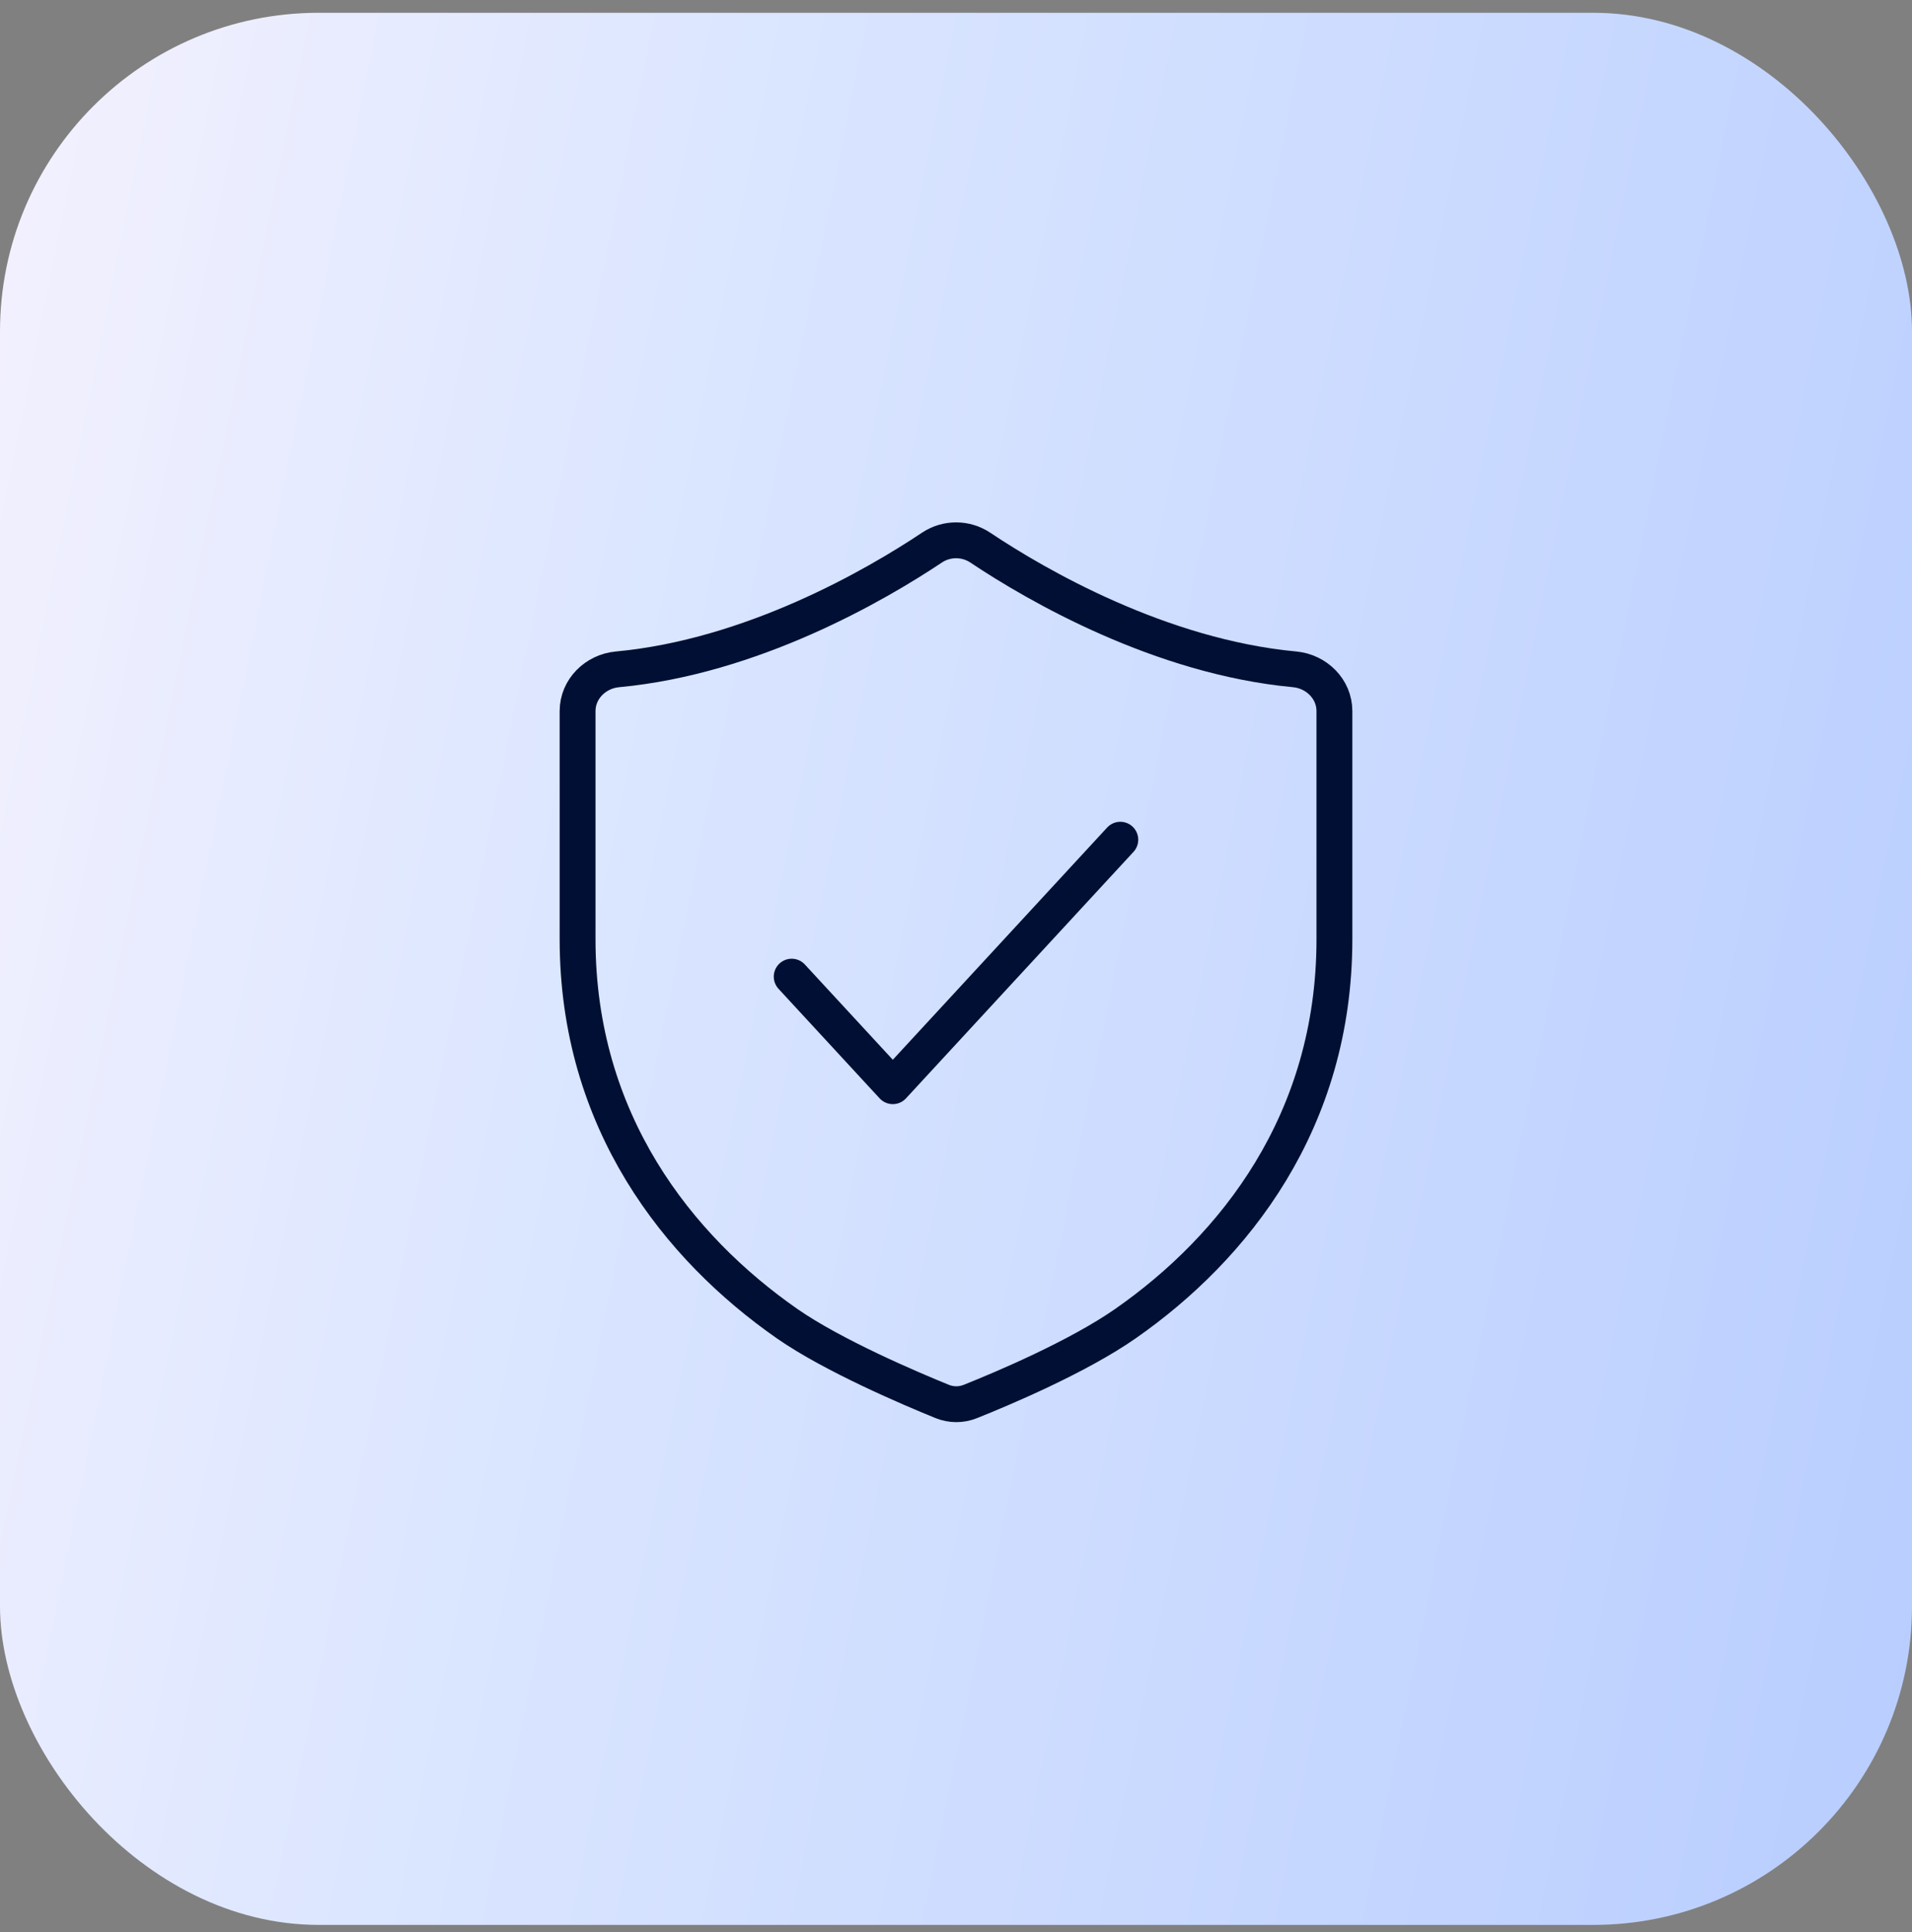
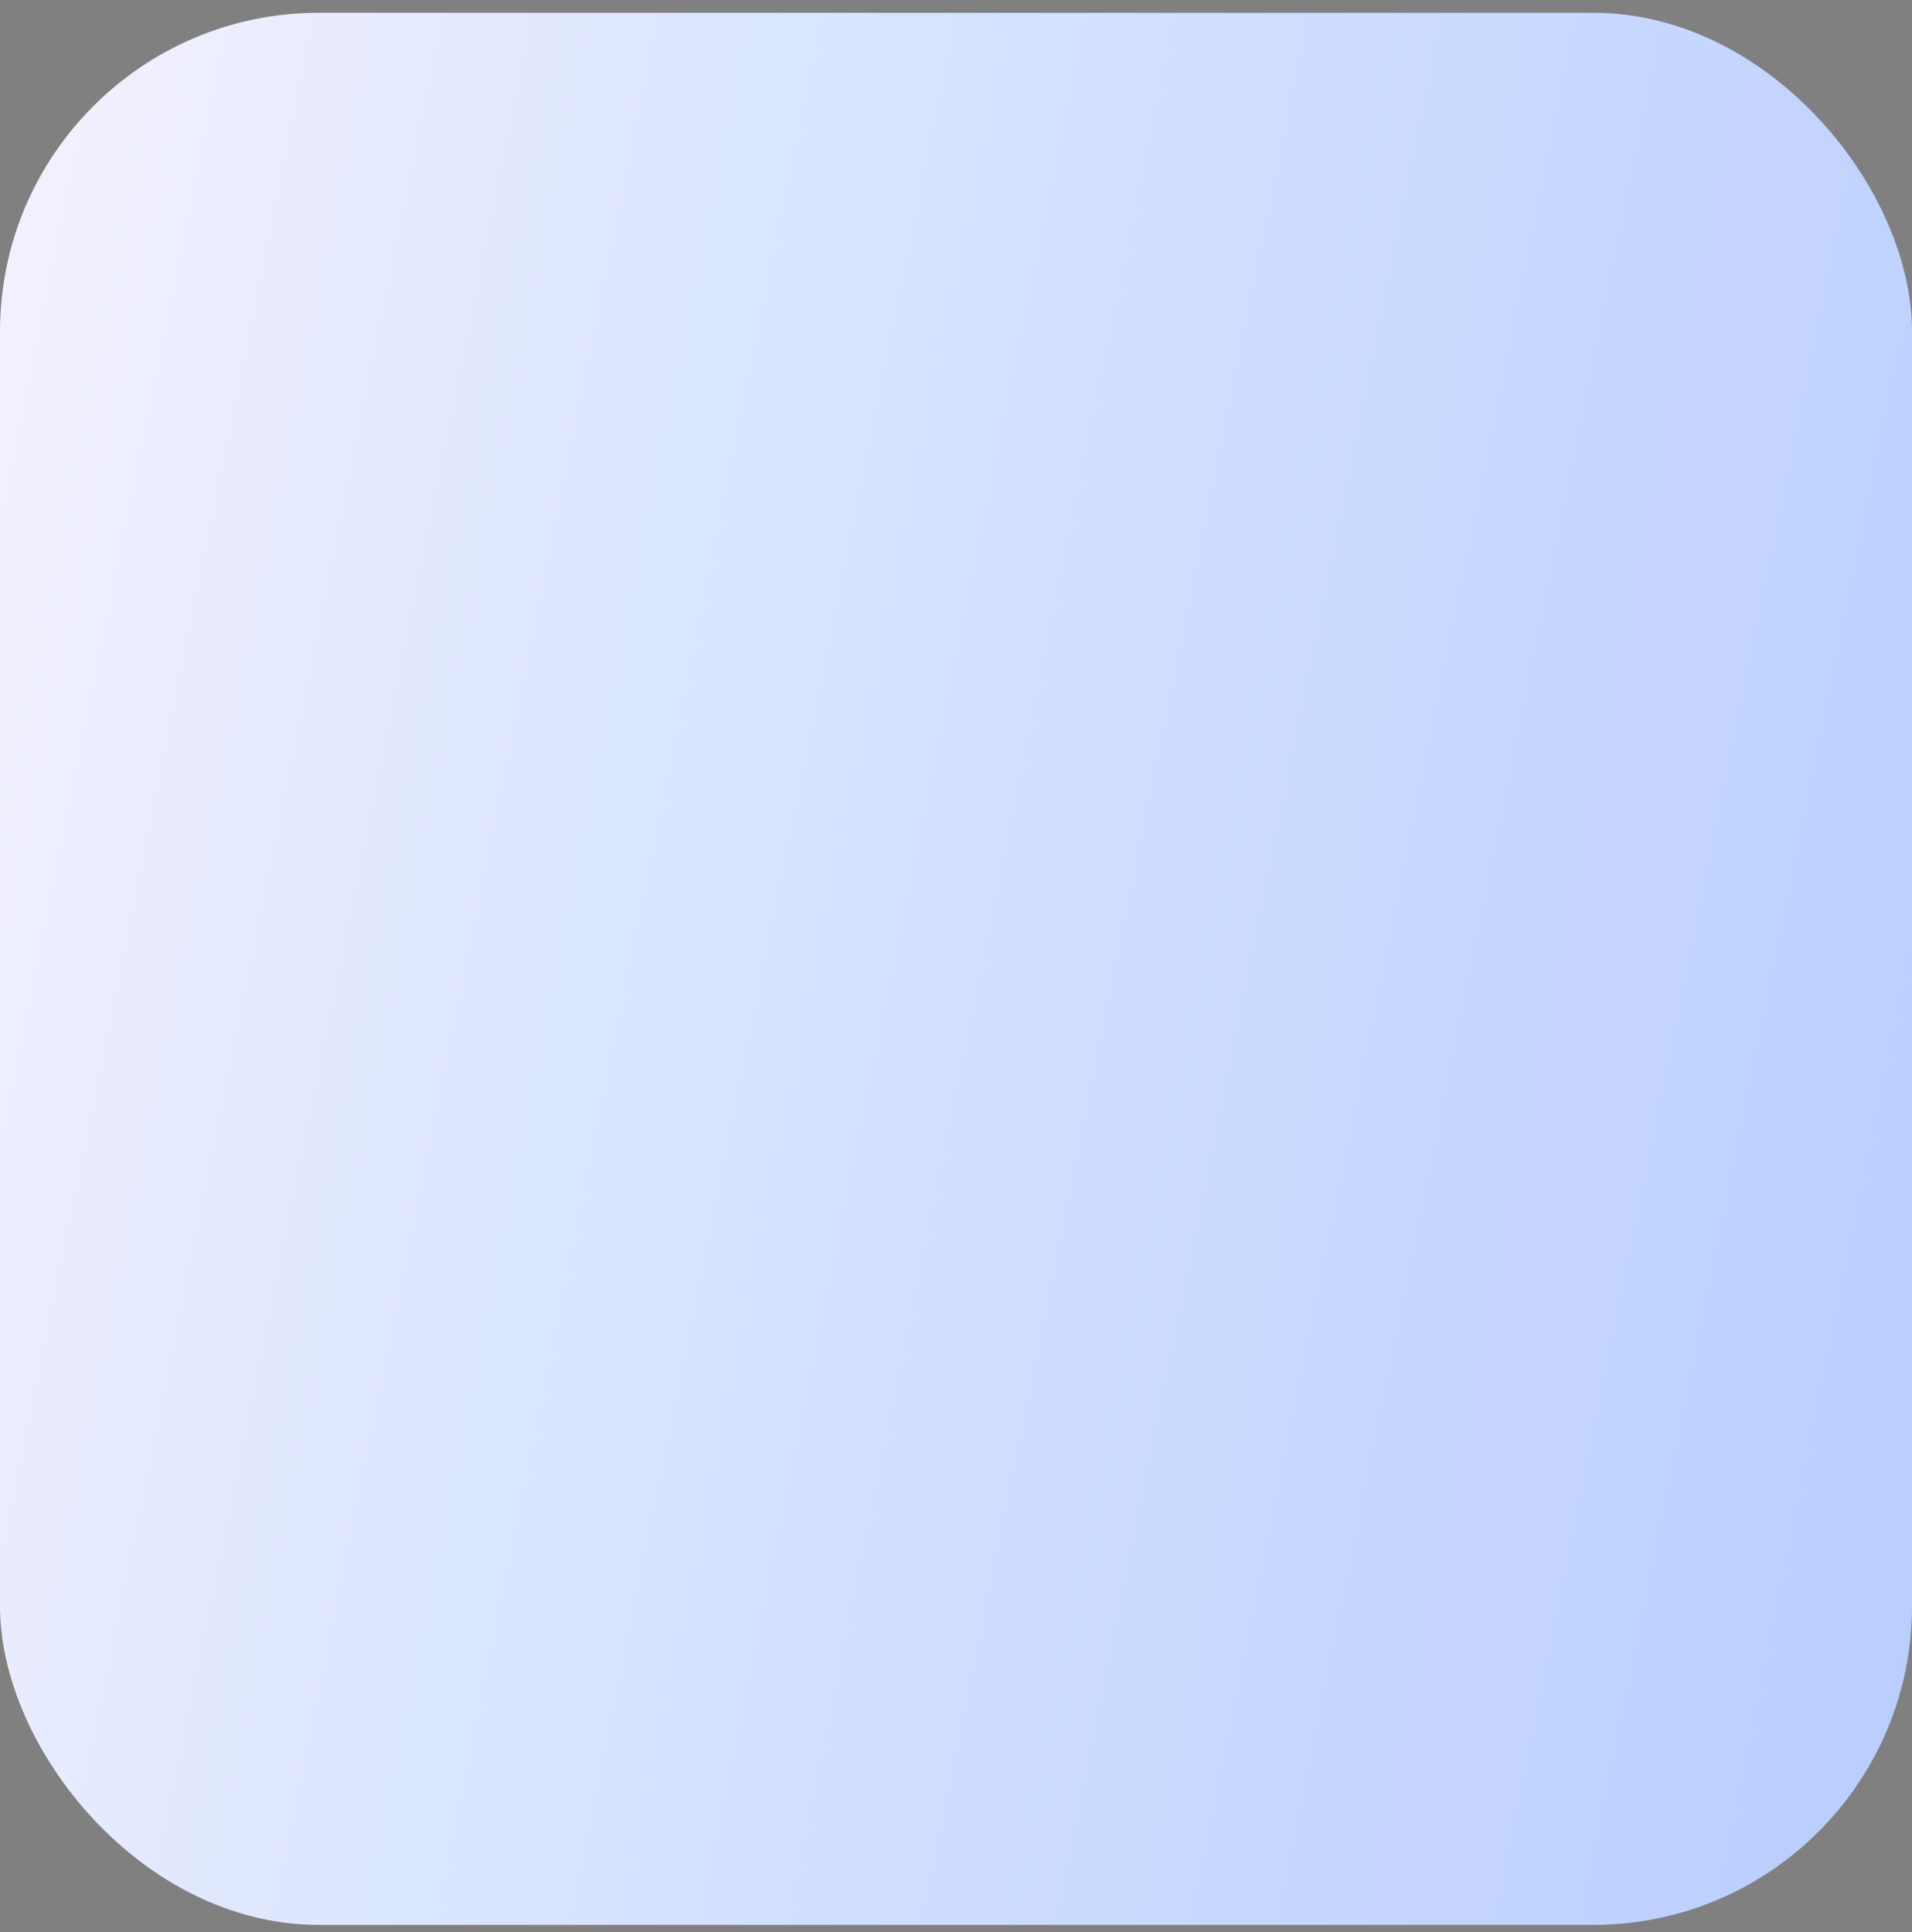
<svg xmlns="http://www.w3.org/2000/svg" width="96" height="97" viewBox="0 0 96 97" fill="none">
  <rect x="0" y="0" width="96" height="97" fill="#808080" stroke="none" />
  <rect y="0.642" width="96" height="96" rx="16" fill="url(#paint0_linear_196_20838)" />
-   <path d="M65.002 33.605C66.102 33.708 67 34.595 67 35.7C67 38.098 67 42.395 67 47.157C67 56.309 61.969 62.642 56.516 66.449C54.102 68.134 50.284 69.739 48.716 70.365C48.261 70.547 47.756 70.545 47.302 70.36C45.713 69.714 41.817 68.057 39.513 66.451C34.056 62.645 29 56.31 29 47.157C29 42.395 29 38.098 29 35.7C29 34.595 29.898 33.708 30.998 33.606C37.744 32.98 43.953 29.389 46.79 27.495C47.526 27.003 48.489 27.005 49.224 27.497C52.067 29.398 58.282 32.979 65.002 33.605Z" stroke="#000F33" stroke-width="1.8" stroke-linejoin="round" />
-   <path d="M56.25 42.159L44.827 54.534L39.75 49.034" stroke="#000F33" stroke-width="1.8" stroke-linecap="round" stroke-linejoin="round" />
  <defs>
    <linearGradient id="paint0_linear_196_20838" x1="5.01517e-07" y1="0.642" x2="110.893" y2="23.097" gradientUnits="userSpaceOnUse">
      <stop stop-color="#F4F1FE" />
      <stop offset="0.33" stop-color="#DBE6FF" />
      <stop offset="1" stop-color="#B8CDFF" />
    </linearGradient>
  </defs>
</svg>